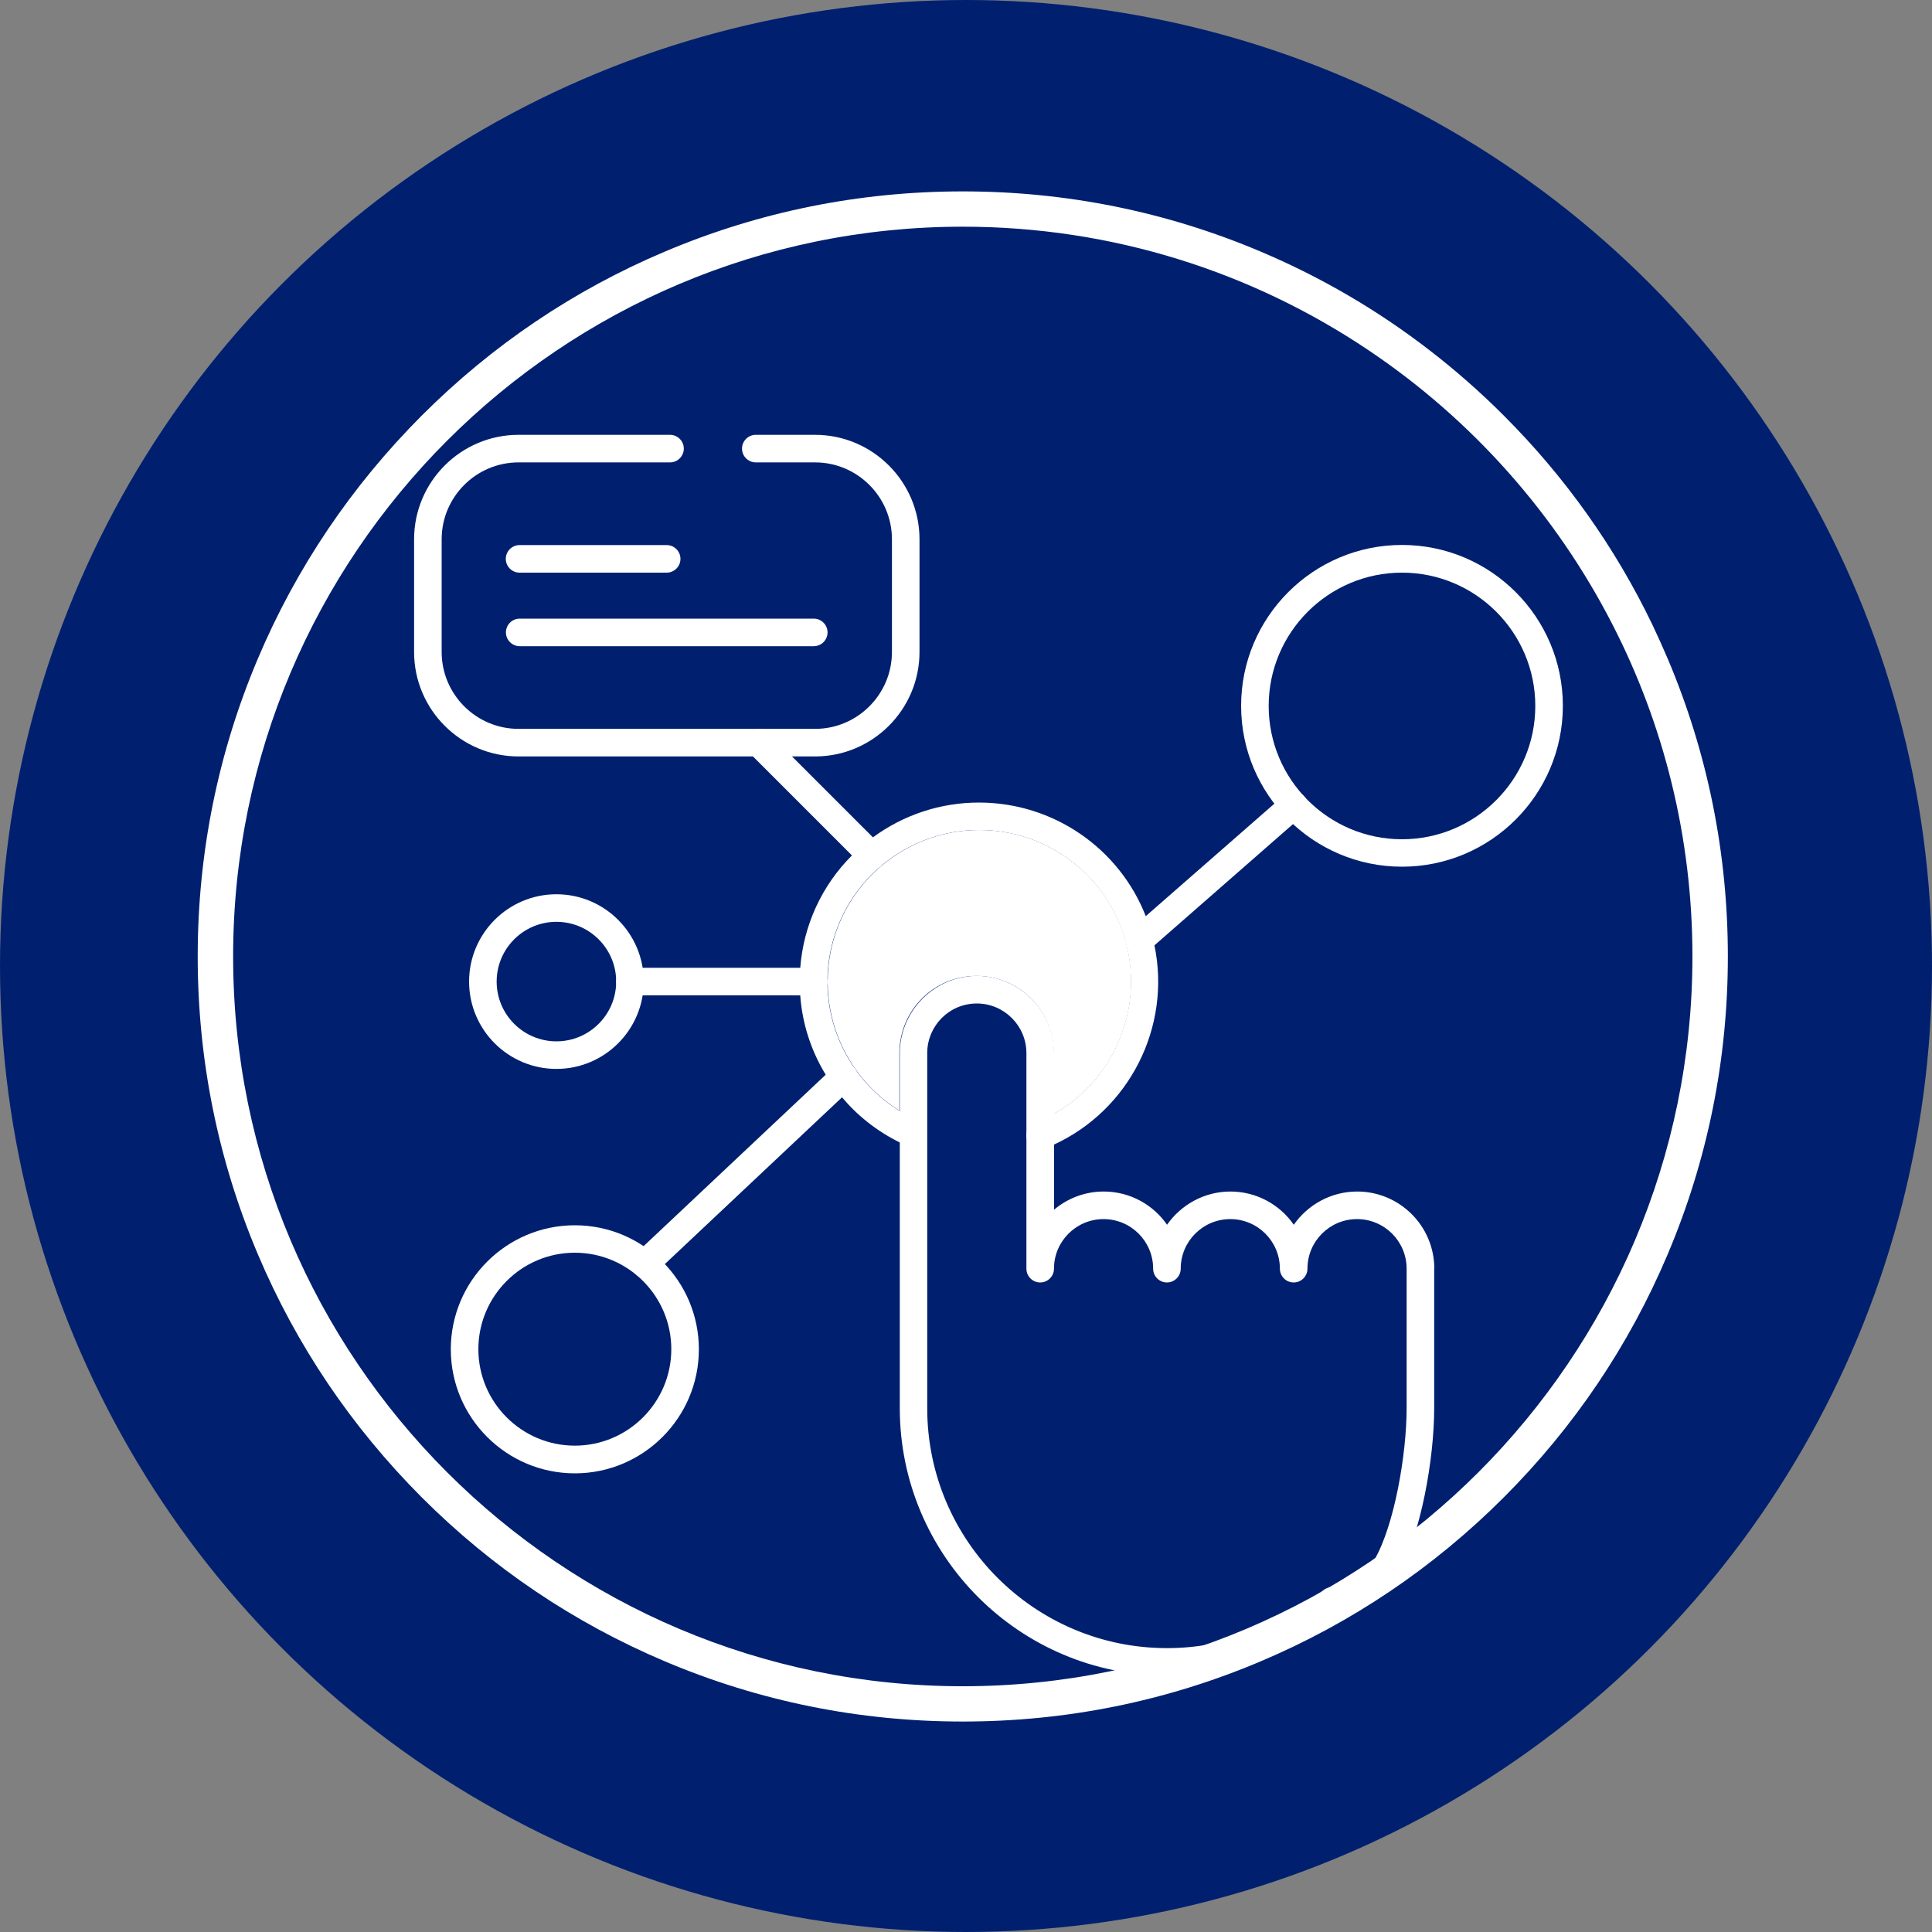
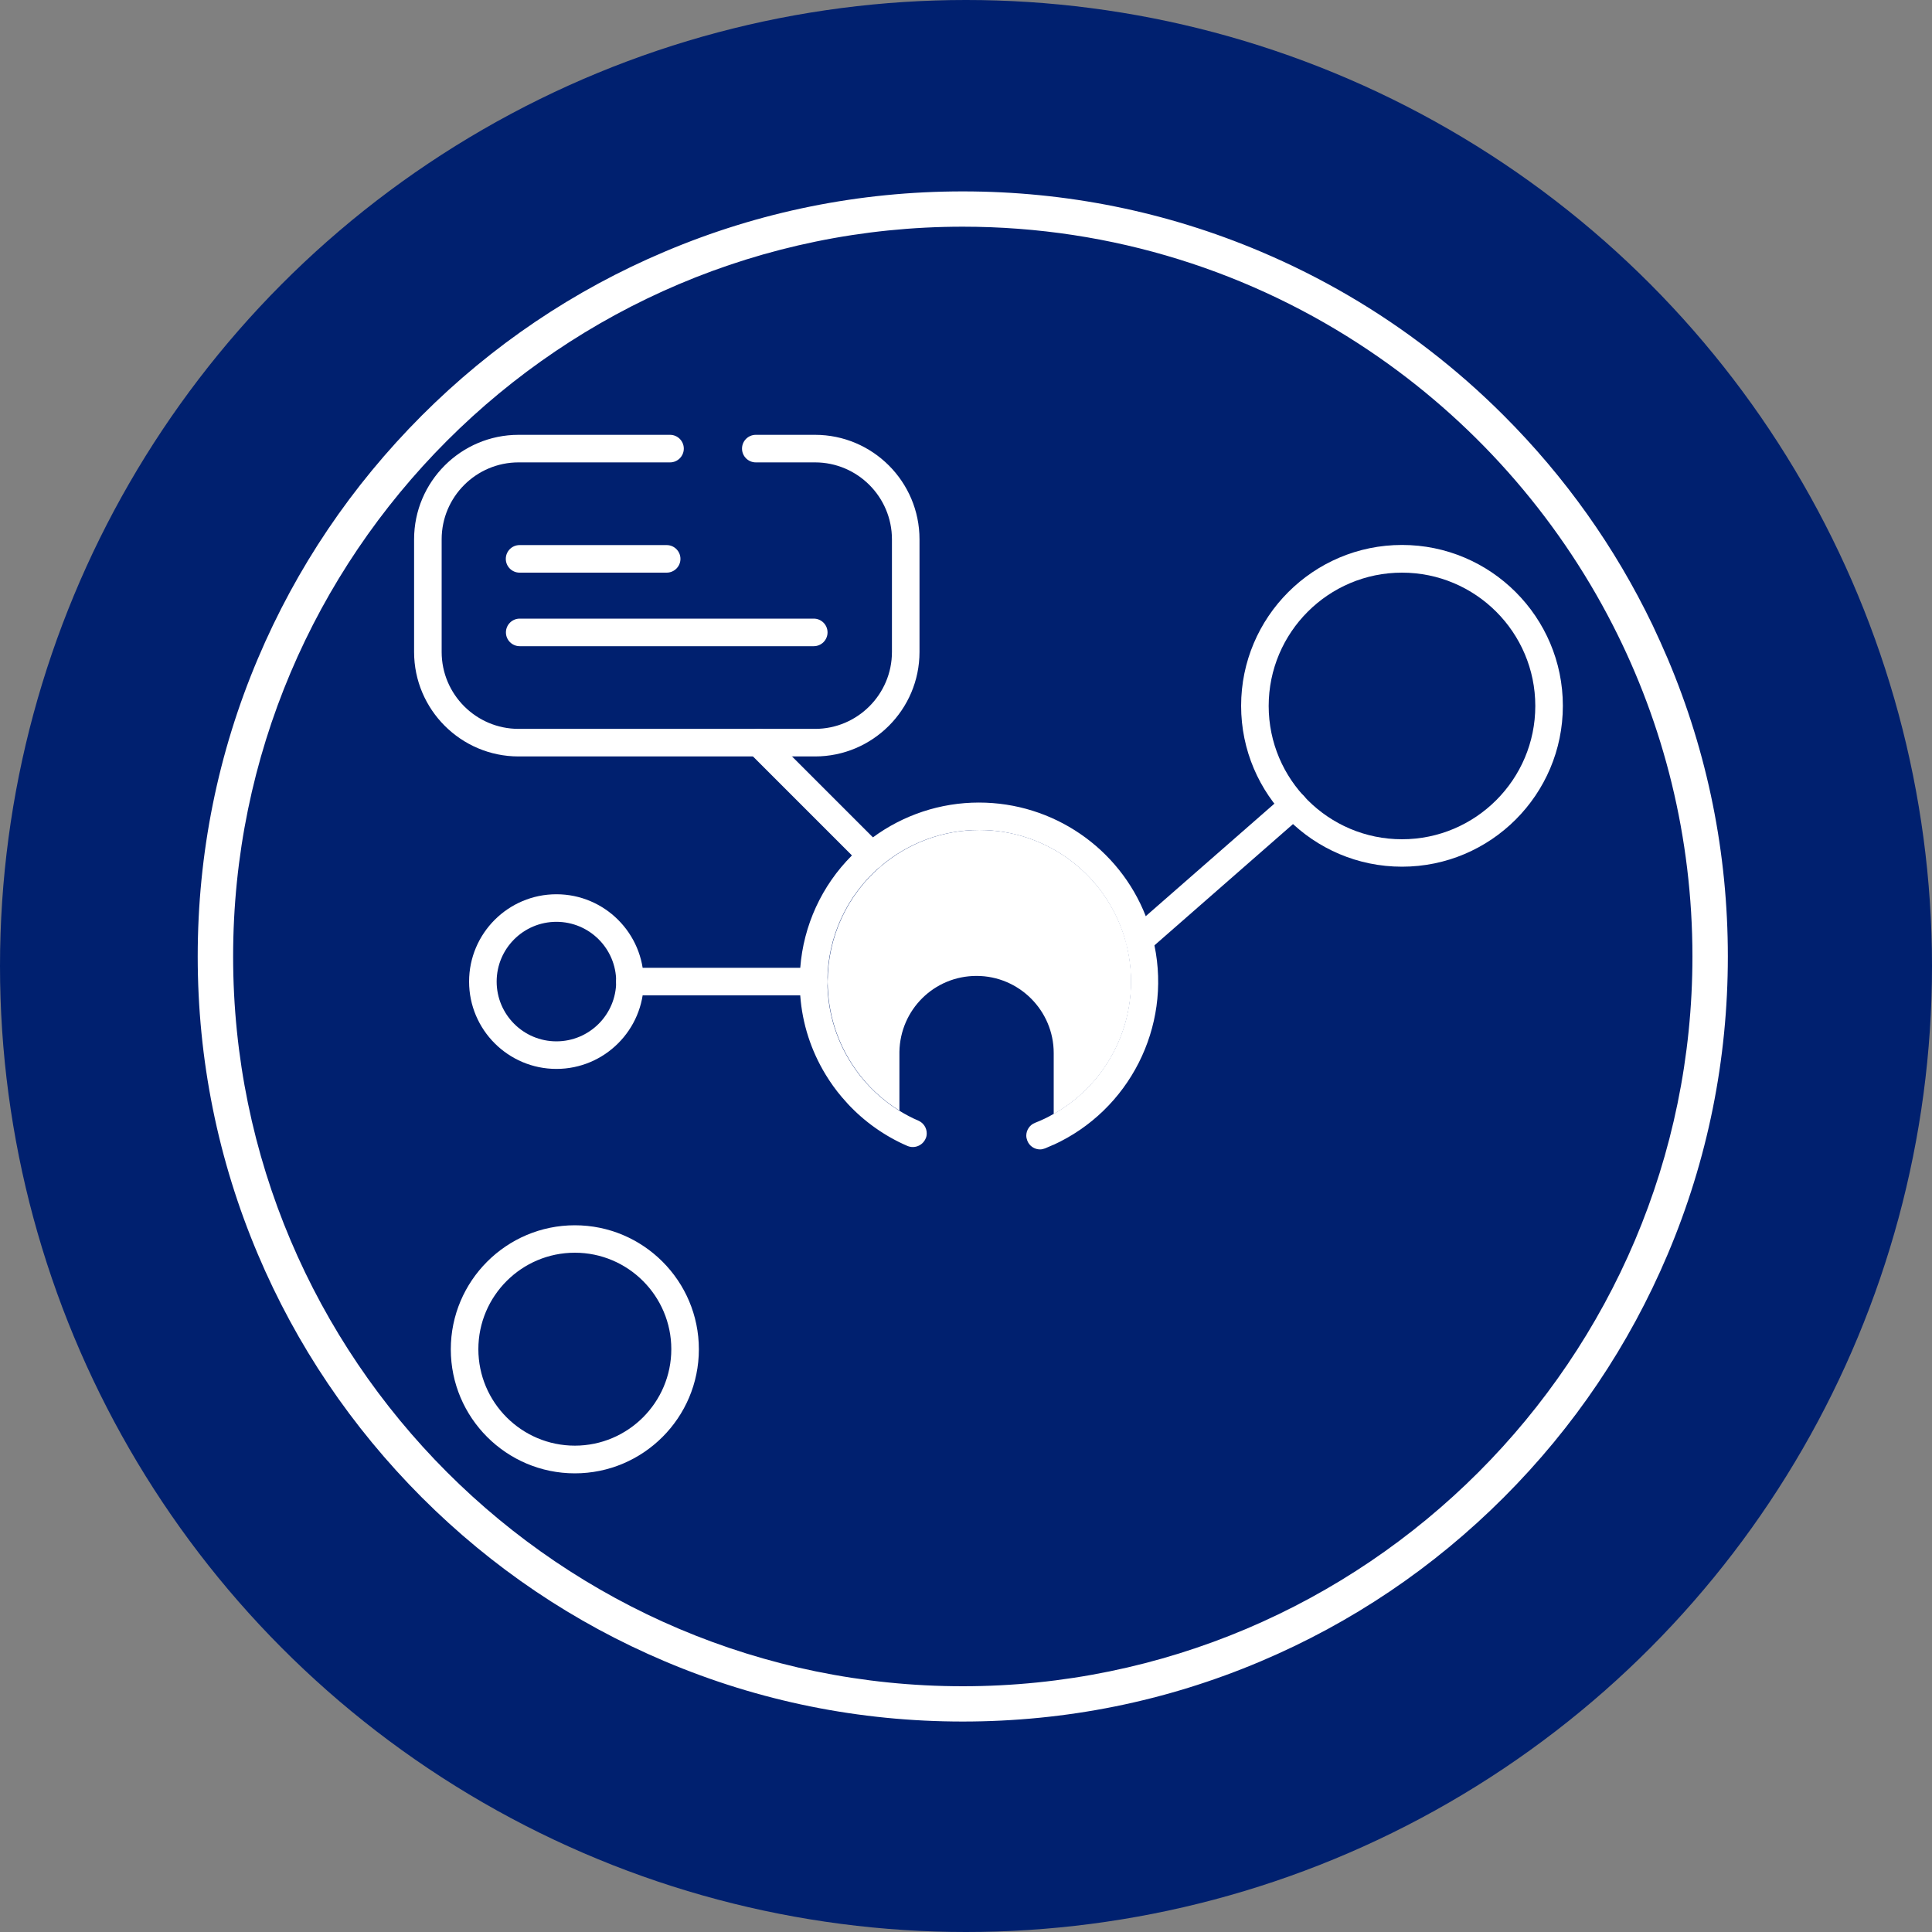
<svg xmlns="http://www.w3.org/2000/svg" id="Capa_1" version="1.1" viewBox="0 0 150 150">
  <rect x="0" y="0" width="150" height="150" fill="#808080" stroke="none" />
  <defs>
    <style>
      .st0 {
        fill: #00206f;
      }

      .st1 {
        fill: #fff;
      }
    </style>
  </defs>
  <circle class="st0" cx="75" cy="75" r="75" />
  <path class="st1" d="M129.48,51.14c-.38-.88-.77-1.76-1.18-2.62-2.9-6.03-6.78-11.49-11.55-16.26-1.82-1.82-3.73-3.5-5.74-5.05-4.02-3.11-8.43-5.69-13.14-7.68-7.32-3.1-15.1-4.67-23.12-4.67s-15.8,1.57-23.12,4.67c-7.08,2.99-13.43,7.28-18.88,12.73-5.45,5.46-9.74,11.81-12.73,18.88-3.1,7.32-4.67,15.11-4.67,23.12s1.57,15.8,4.67,23.12c2.99,7.07,7.28,13.42,12.73,18.88,5.46,5.46,11.81,9.74,18.88,12.73,7.32,3.1,15.1,4.67,23.12,4.67s15.8-1.57,23.12-4.67c7.07-2.99,13.42-7.27,18.88-12.73,5.46-5.46,9.74-11.81,12.73-18.88,3.1-7.33,4.67-15.11,4.67-23.12s-1.57-15.8-4.67-23.12ZM74.75,130.92c-31.24,0-56.65-25.42-56.65-56.66s25.41-56.66,56.65-56.66c11.66,0,22.51,3.54,31.53,9.61,7.98,5.36,14.52,12.7,18.93,21.31,3.96,7.73,6.19,16.48,6.19,25.74,0,31.24-25.42,56.66-56.66,56.66Z" />
  <g id="g1552">
    <g id="g1558">
-       <path class="st1" d="M111.35,98.5v10.83c0,3.94-1.04,9.81-2.78,12.82-.29.51-.95.68-1.46.39-.51-.29-.68-.95-.39-1.46,1.54-2.66,2.49-8.17,2.49-11.75v-10.83c0-2.13-1.73-3.85-3.85-3.85s-3.85,1.72-3.85,3.85c0,.59-.48,1.07-1.07,1.07s-1.07-.48-1.07-1.07c0-2.13-1.73-3.85-3.85-3.85s-3.85,1.72-3.85,3.85c0,.59-.48,1.07-1.07,1.07s-1.07-.48-1.07-1.07c0-2.13-1.73-3.85-3.85-3.85s-3.85,1.72-3.85,3.85c0,.59-.48,1.07-1.07,1.07s-1.07-.48-1.07-1.07v-16.74c0-2.12-1.73-3.85-3.85-3.85s-3.81,1.7-3.85,3.78v27.65c0,10.27,8.35,18.62,18.62,18.62,4.44,0,8.75-1.59,12.12-4.48.45-.38,1.12-.33,1.51.11.38.45.33,1.13-.11,1.51-3.76,3.22-8.55,4.99-13.51,4.99-11.45,0-20.76-9.31-20.76-20.76v-27.67c.07-3.26,2.75-5.89,5.99-5.89s5.99,2.69,5.99,5.99v12.16c1.04-.88,2.39-1.41,3.85-1.41,2.04,0,3.84,1.02,4.92,2.58,1.08-1.55,2.89-2.58,4.92-2.58s3.84,1.02,4.92,2.58c1.08-1.55,2.89-2.58,4.92-2.58,3.3,0,5.99,2.68,5.99,5.99Z" />
-     </g>
+       </g>
    <g id="g1562">
      <path class="st1" d="M81.81,88.87c-.22.1-.45.2-.67.29-.13.05-.27.08-.39.08-.43,0-.83-.26-.99-.68-.05-.13-.08-.26-.08-.39,0-.42.26-.83.67-.99.51-.2,1-.43,1.46-.7,4.58-2.58,6.97-7.99,5.62-13.21,0-.02-.01-.05-.02-.08-1.37-5.16-6.04-8.75-11.39-8.75-2.8,0-5.52,1-7.65,2.82,0,0-.01,0-.02.01-2.61,2.24-4.11,5.5-4.11,8.94,0,2.49.78,4.85,2.16,6.8,0,0,0,.01.01.02.9,1.27,2.05,2.36,3.4,3.2.48.29.97.56,1.5.78.4.18.64.57.64.98,0,.14-.02.29-.09.42-.24.54-.87.79-1.41.56-.22-.1-.44-.19-.65-.3-1.73-.86-3.24-2.06-4.44-3.49-.47-.55-.89-1.14-1.26-1.75-1.12-1.84-1.81-3.93-1.97-6.14-.03-.35-.04-.71-.04-1.07s.01-.71.04-1.07c.25-3.3,1.67-6.39,4-8.72.27-.28.55-.54.84-.79.25-.21.51-.42.78-.61,2.38-1.76,5.27-2.72,8.25-2.72,5.78,0,10.9,3.55,12.96,8.83.2.52.38,1.05.52,1.61.06.22.1.43.15.65,1.32,6.35-1.96,12.8-7.85,15.49Z" />
    </g>
    <g id="g1566">
      <path class="st1" d="M63.28,58.73h-23.02c-4.47,0-8.11-3.64-8.11-8.11v-8.75c0-4.47,3.64-8.11,8.11-8.11h11.76c.59,0,1.07.48,1.07,1.07s-.48,1.07-1.07,1.07h-11.76c-3.29,0-5.97,2.68-5.97,5.97v8.75c0,3.29,2.68,5.97,5.97,5.97h23.02c3.29,0,5.97-2.68,5.97-5.97v-8.75c0-3.29-2.68-5.97-5.97-5.97h-4.6c-.59,0-1.07-.48-1.07-1.07s.48-1.07,1.07-1.07h4.6c4.47,0,8.11,3.64,8.11,8.11v8.75c0,4.47-3.64,8.11-8.11,8.11Z" />
    </g>
    <g id="g1570">
      <path class="st1" d="M108.85,67.29c-6.89,0-12.49-5.6-12.49-12.49s5.6-12.49,12.49-12.49,12.49,5.6,12.49,12.49-5.6,12.49-12.49,12.49ZM108.85,44.46c-5.71,0-10.35,4.64-10.35,10.35s4.64,10.35,10.35,10.35,10.35-4.64,10.35-10.35-4.64-10.35-10.35-10.35Z" />
    </g>
    <g id="g1574">
      <path class="st1" d="M44.63,114.39c-5.31,0-9.63-4.32-9.63-9.63s4.32-9.63,9.63-9.63,9.63,4.32,9.63,9.63-4.32,9.63-9.63,9.63ZM44.63,97.26c-4.13,0-7.49,3.36-7.49,7.49s3.36,7.49,7.49,7.49,7.49-3.36,7.49-7.49-3.36-7.49-7.49-7.49Z" />
    </g>
    <g id="g1578">
-       <path class="st1" d="M66.25,84.37l-.86.81-13.77,12.96-.83.77c-.2.19-.47.29-.73.29-.23,0-.47-.08-.66-.23-.01-.01-.03-.02-.05-.04l-.07-.07c-.4-.43-.38-1.11.05-1.51l.65-.61,14.15-13.32.65-.61c.43-.4,1.11-.38,1.51.05.04.05.09.09.12.15,0,0,0,.01.01.02.26.42.2.99-.18,1.34Z" />
-     </g>
+       </g>
    <g id="g1582">
      <path class="st1" d="M101.14,63.33l-.75.65-10.74,9.4-.48.42c-.2.18-.46.26-.7.26-.3,0-.59-.12-.81-.37-.11-.13-.19-.28-.23-.44,0-.02-.01-.05-.02-.08-.06-.36.06-.74.35-.99l1.22-1.07,9.97-8.72.78-.68c.44-.38,1.12-.34,1.51.1.39.44.35,1.12-.1,1.51Z" />
    </g>
    <g id="g1586">
      <path class="st1" d="M43.2,82.99c-3.74,0-6.78-3.04-6.78-6.78s3.04-6.78,6.78-6.78,6.78,3.04,6.78,6.78-3.04,6.78-6.78,6.78ZM43.2,71.57c-2.56,0-4.64,2.08-4.64,4.64s2.08,4.64,4.64,4.64,4.64-2.08,4.64-4.64-2.08-4.64-4.64-4.64Z" />
    </g>
    <g id="g1590">
      <path class="st1" d="M63.18,77.28h-14.27c-.59,0-1.07-.48-1.07-1.07s.48-1.07,1.07-1.07h14.27c.59,0,1.07.48,1.07,1.07s-.48,1.07-1.07,1.07Z" />
    </g>
    <g id="g1594">
      <path class="st1" d="M81.81,86.47v-4.71c0-3.3-2.69-5.99-5.99-5.99s-5.93,2.63-5.99,5.89v4.57c-1.35-.84-2.5-1.93-3.4-3.2,0,0,0,0-.01-.02-1.38-1.95-2.16-4.31-2.16-6.8,0-3.44,1.5-6.7,4.11-8.94,0,0,.01,0,.02-.01,2.13-1.82,4.84-2.82,7.65-2.82,5.35,0,10.02,3.6,11.39,8.75,0,.02.01.05.02.08,1.34,5.22-1.04,10.63-5.62,13.21Z" />
      <path class="st1" d="M68.44,67.2s-.04.04-.06.06c0,0-.01,0-.02.01-.19.16-.44.24-.67.24-.28,0-.55-.1-.76-.31l-8.79-8.79c-.42-.42-.42-1.09,0-1.51.21-.21.48-.31.76-.31s.55.1.76.31l1.82,1.82,6.29,6.29.67.67c.42.42.42,1.09,0,1.51Z" />
    </g>
    <g id="g1598">
      <path class="st1" d="M51.76,44.46h-11.42c-.59,0-1.07-.48-1.07-1.07s.48-1.07,1.07-1.07h11.42c.59,0,1.07.48,1.07,1.07s-.48,1.07-1.07,1.07Z" />
    </g>
    <g id="g1602">
      <path class="st1" d="M63.18,50.17h-22.83c-.59,0-1.07-.48-1.07-1.07s.48-1.07,1.07-1.07h22.83c.59,0,1.07.48,1.07,1.07s-.48,1.07-1.07,1.07Z" />
    </g>
  </g>
</svg>